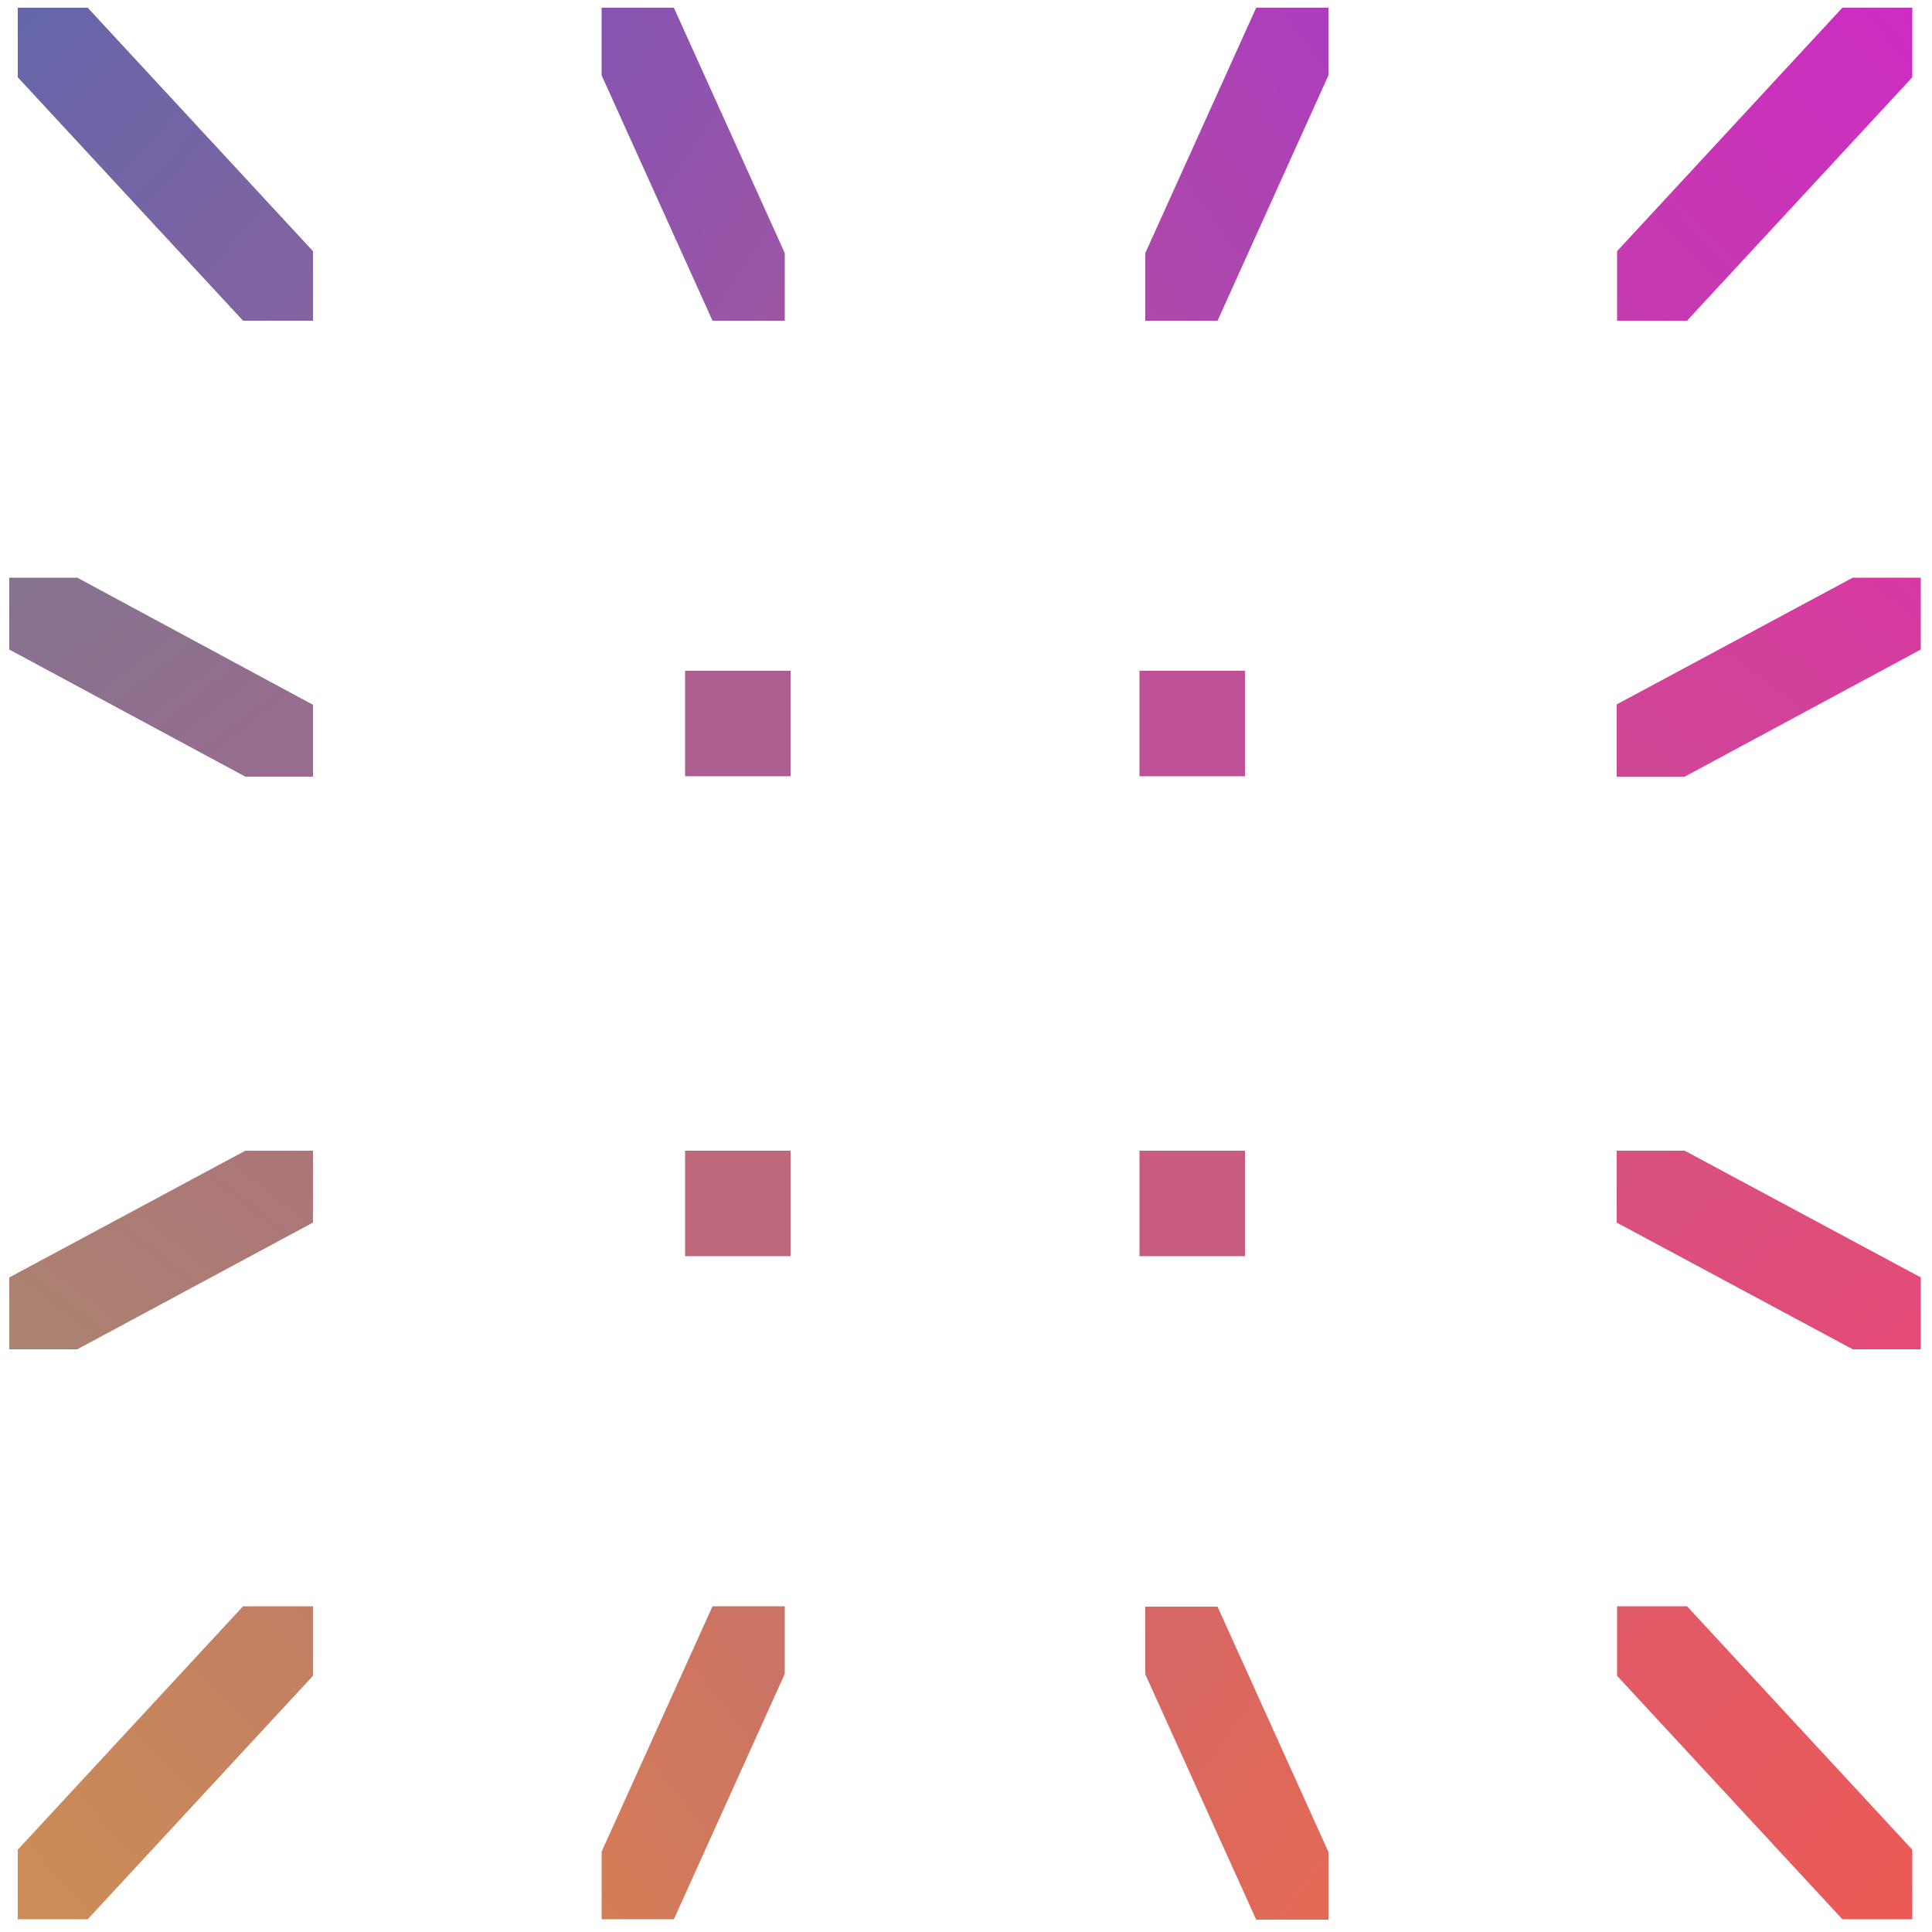
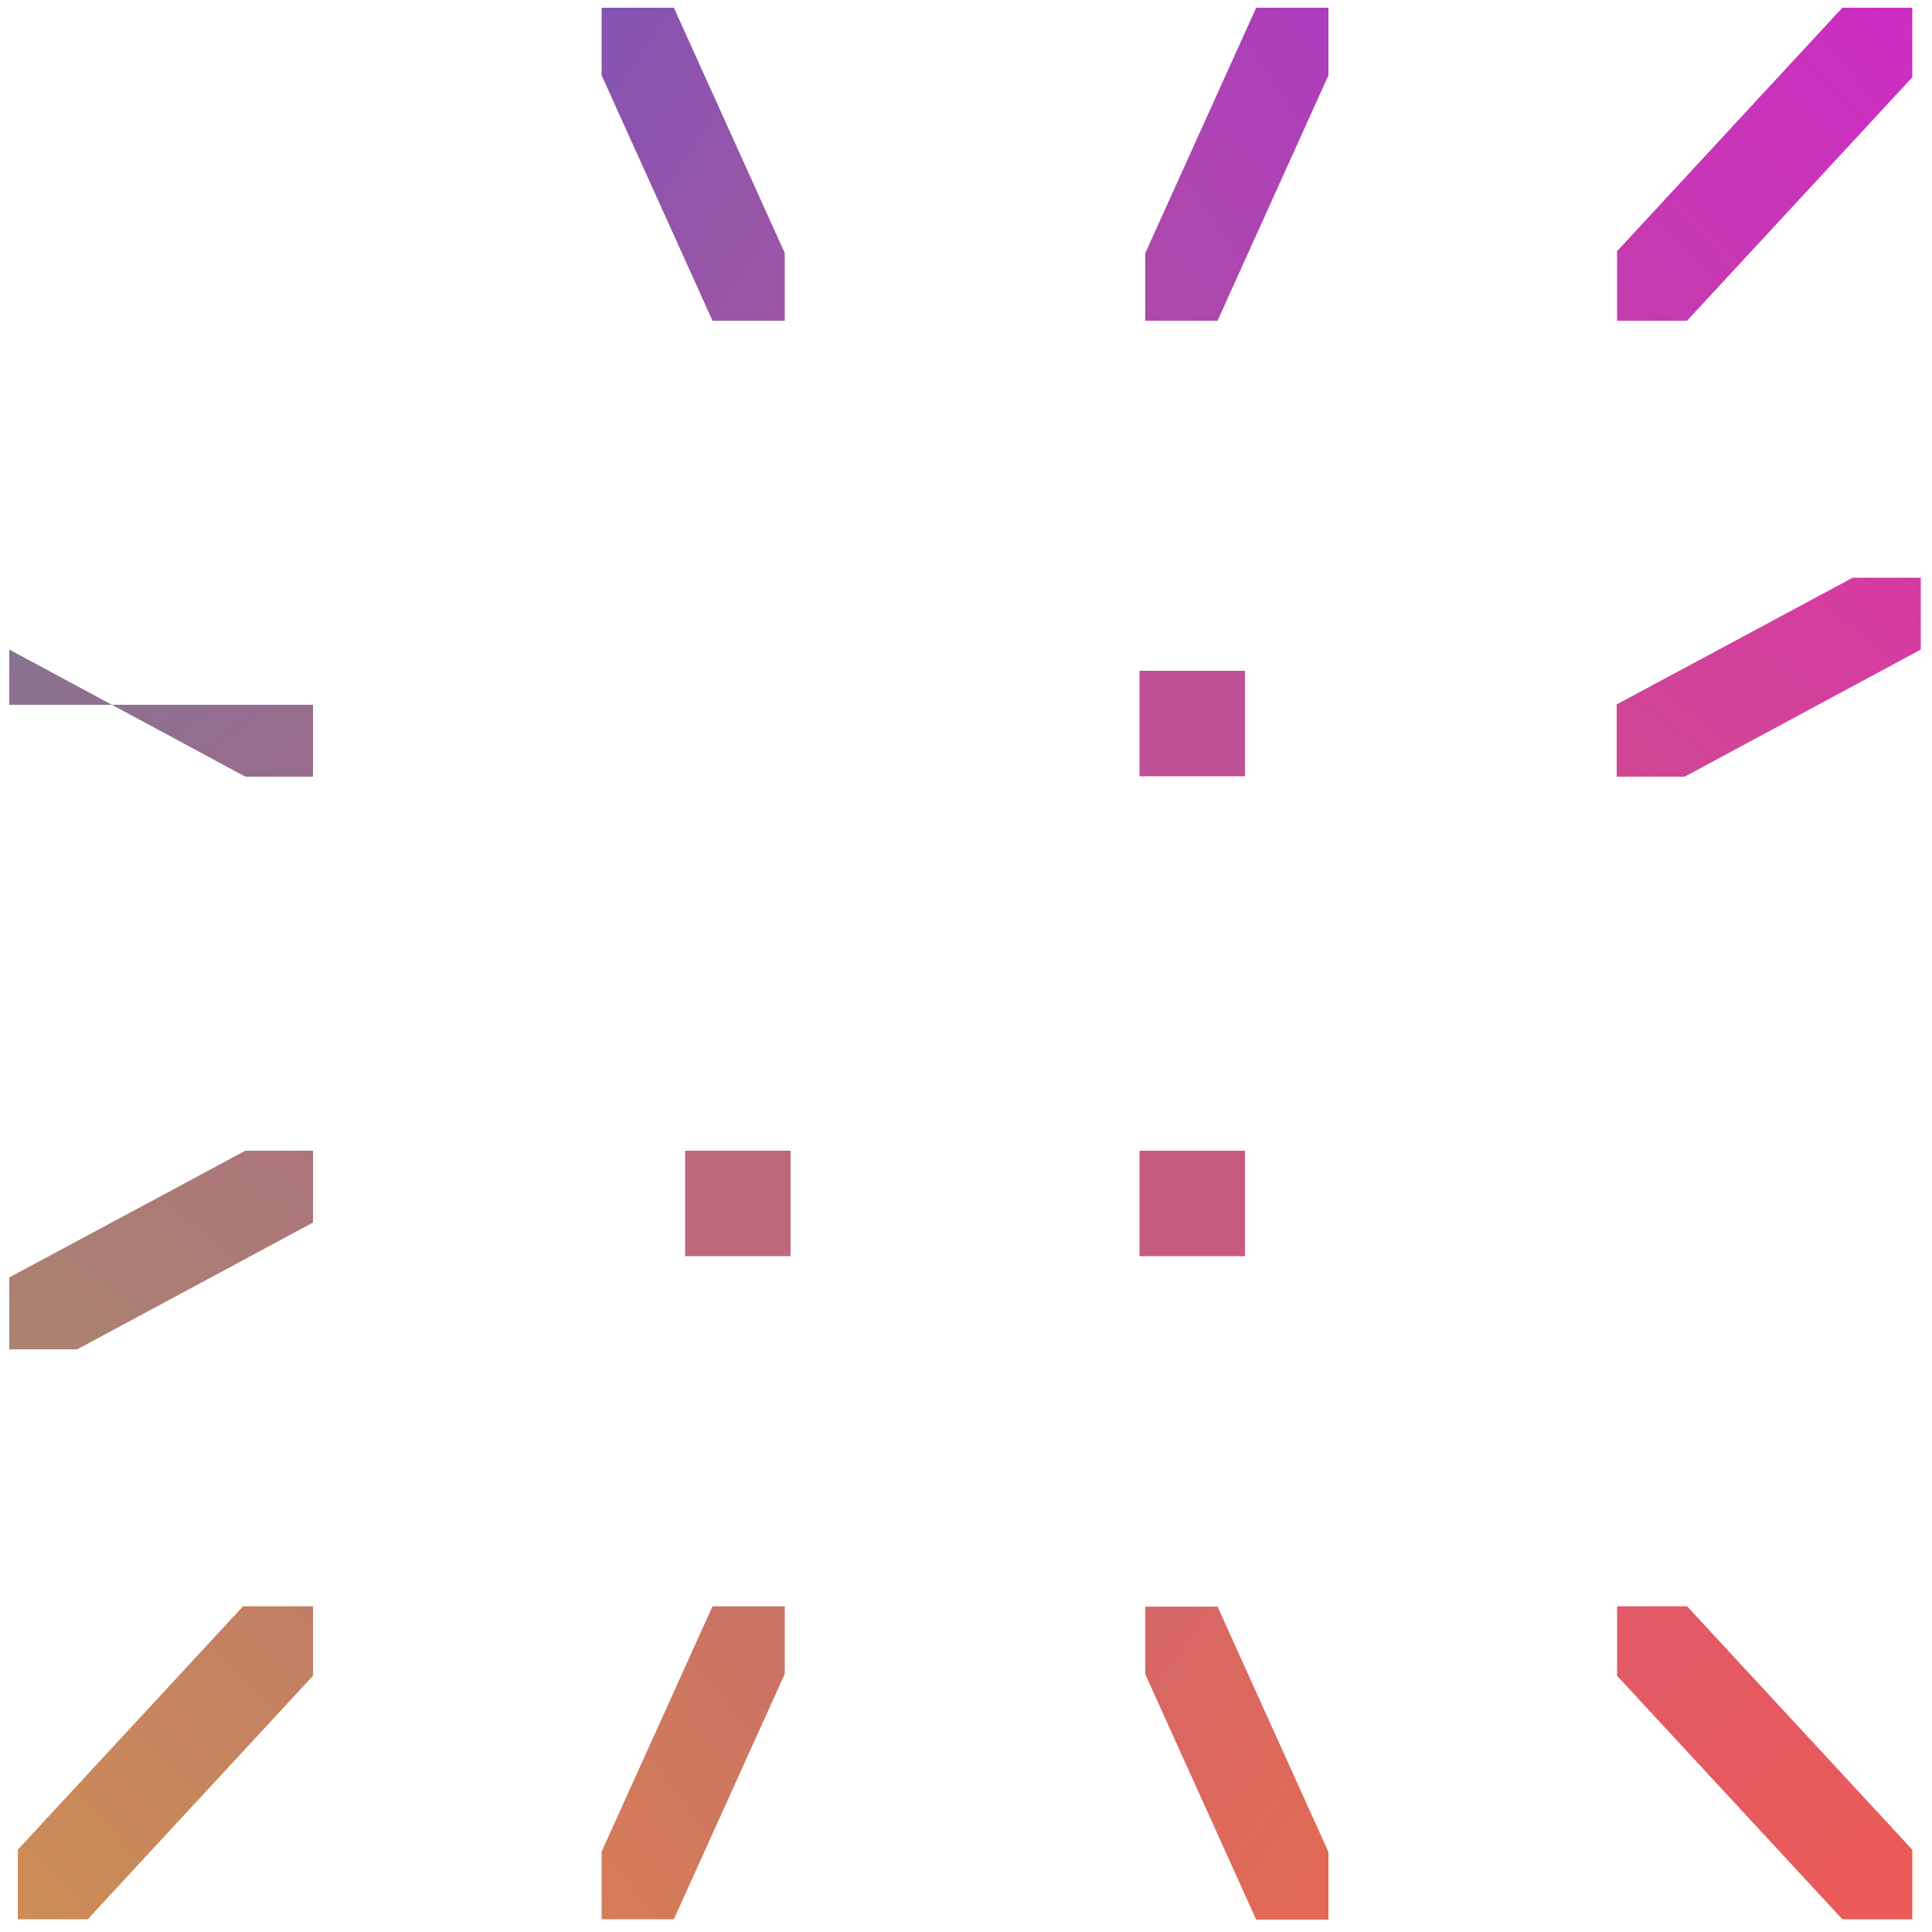
<svg xmlns="http://www.w3.org/2000/svg" version="1.1" id="XNS" x="0px" y="0px" viewBox="0 0 500 500" style="enable-background:new 0 0 500 500;" xml:space="preserve">
  <style type="text/css">
	.st0{fill:url(#SVGID_1_);}
	.st1{fill:url(#SVGID_2_);}
	.st2{fill:url(#SVGID_3_);}
	.st3{fill:url(#SVGID_4_);}
	.st4{fill:url(#SVGID_5_);}
	.st5{fill:url(#SVGID_6_);}
	.st6{fill:#BE5095;}
	.st7{fill:url(#SVGID_7_);}
	.st8{fill:url(#SVGID_8_);}
	.st9{fill:url(#SVGID_9_);}
	.st10{fill:url(#SVGID_10_);}
	.st11{fill:url(#SVGID_11_);}
	.st12{fill:#BD687B;}
	.st13{fill:url(#SVGID_12_);}
	.st14{fill:#AC5E90;}
	.st15{fill:#C85C7F;}
</style>
  <linearGradient id="SVGID_1_" gradientUnits="userSpaceOnUse" x1="83.225" y1="83.902" x2="2.41" y2="7.601" gradientTransform="matrix(1 0 0 -1 0 502)">
    <stop offset="0" style="stop-color:#C27E64" />
    <stop offset="1" style="stop-color:#CD8D56" />
  </linearGradient>
  <path class="st0" d="M4.6,478.7v18h18.1l58.3-63v-18H62.9L4.6,478.7z" />
  <linearGradient id="SVGID_2_" gradientUnits="userSpaceOnUse" x1="207.07" y1="66.748" x2="144.866" y2="19.546" gradientTransform="matrix(1 0 0 -1 0 502)">
    <stop offset="0" style="stop-color:#CB7365" />
    <stop offset="1" style="stop-color:#D57D56" />
  </linearGradient>
  <path class="st1" d="M174.4,496.7l28.7-63.5v-17.5h-18.7l-28.7,63.5v17.5H174.4z" />
  <linearGradient id="SVGID_3_" gradientUnits="userSpaceOnUse" x1="430.656" y1="213.638" x2="481.068" y2="148.308" gradientTransform="matrix(1 0 0 -1 0 502)">
    <stop offset="0" style="stop-color:#D75080" />
    <stop offset="1" style="stop-color:#E34B76" />
  </linearGradient>
-   <path class="st2" d="M497.1,349.2v-18.6L436,297.8h-17.6v18.6l61.1,32.8H497.1z" />
  <linearGradient id="SVGID_4_" gradientUnits="userSpaceOnUse" x1="432.925" y1="294.176" x2="484.625" y2="361.967" gradientTransform="matrix(1 0 0 -1 0 502)">
    <stop offset="0" style="stop-color:#CF4794" />
    <stop offset="1" style="stop-color:#D739A3" />
  </linearGradient>
  <path class="st3" d="M497.1,168.1v-18.6h-17.6l-61.1,32.8V201H436L497.1,168.1z" />
  <linearGradient id="SVGID_5_" gradientUnits="userSpaceOnUse" x1="144.293" y1="482.804" x2="210.668" y2="438.793" gradientTransform="matrix(1 0 0 -1 0 502)">
    <stop offset="0" style="stop-color:#8554B2" />
    <stop offset="1" style="stop-color:#9C55A5" />
  </linearGradient>
  <path class="st4" d="M155.7,2v17.5l28.7,63.5h18.7V65.5L174.4,2H155.7z" />
  <linearGradient id="SVGID_6_" gradientUnits="userSpaceOnUse" x1="417.781" y1="422.834" x2="497.052" y2="497.675" gradientTransform="matrix(1 0 0 -1 0 502)">
    <stop offset="0" style="stop-color:#C43CAE" />
    <stop offset="1" style="stop-color:#CD2CC3" />
  </linearGradient>
  <path class="st5" d="M494.9,20V2h-18.1l-58.3,63v18h18.1L494.9,20z" />
  <path class="st6" d="M322.2,173.6h-27.3v27.3h27.3V173.6z" />
  <linearGradient id="SVGID_7_" gradientUnits="userSpaceOnUse" x1="286.913" y1="70.035" x2="348.622" y2="24.846" gradientTransform="matrix(1 0 0 -1 0 502)">
    <stop offset="0" style="stop-color:#D66766" />
    <stop offset="1" style="stop-color:#E26A55" />
  </linearGradient>
  <path class="st7" d="M296.4,415.8v17.5l28.7,63.5h18.7v-17.5l-28.7-63.5H296.4z" />
  <linearGradient id="SVGID_8_" gradientUnits="userSpaceOnUse" x1="285.204" y1="434.763" x2="349.411" y2="480.363" gradientTransform="matrix(1 0 0 -1 0 502)">
    <stop offset="0" style="stop-color:#AD4AA9" />
    <stop offset="1" style="stop-color:#AD3EBB" />
  </linearGradient>
  <path class="st8" d="M343.8,2h-18.7l-28.7,63.5v17.5h18.7l28.7-63.5V2z" />
  <linearGradient id="SVGID_9_" gradientUnits="userSpaceOnUse" x1="416.239" y1="83.902" x2="497.053" y2="7.601" gradientTransform="matrix(1 0 0 -1 0 502)">
    <stop offset="0" style="stop-color:#E15A68" />
    <stop offset="1" style="stop-color:#EB5A55" />
  </linearGradient>
  <path class="st9" d="M494.9,496.7v-18l-58.3-63h-18.1v18l58.3,63H494.9z" />
  <linearGradient id="SVGID_10_" gradientUnits="userSpaceOnUse" x1="69.252" y1="213.489" x2="18.414" y2="148.916" gradientTransform="matrix(1 0 0 -1 0 502)">
    <stop offset="0" style="stop-color:#AC757A" />
    <stop offset="1" style="stop-color:#AC8270" />
  </linearGradient>
  <path class="st10" d="M2.4,330.6v18.6H20L81,316.4v-18.6H63.5L2.4,330.6z" />
  <linearGradient id="SVGID_11_" gradientUnits="userSpaceOnUse" x1="2.413" y1="497.676" x2="82.965" y2="421.624" gradientTransform="matrix(1 0 0 -1 0 502)">
    <stop offset="0" style="stop-color:#6466AA" />
    <stop offset="1" style="stop-color:#8563A1" />
  </linearGradient>
-   <path class="st11" d="M4.6,2v18l58.3,63H81V65L22.7,2L4.6,2z" />
  <path class="st12" d="M177.3,325.1h27.3v-27.3h-27.3V325.1z" />
  <linearGradient id="SVGID_12_" gradientUnits="userSpaceOnUse" x1="15.662" y1="361.007" x2="65.019" y2="296.091" gradientTransform="matrix(1 0 0 -1 0 502)">
    <stop offset="0" style="stop-color:#857390" />
    <stop offset="1" style="stop-color:#986C8D" />
  </linearGradient>
-   <path class="st13" d="M2.4,149.5v18.6L63.5,201H81v-18.6L20,149.5H2.4z" />
-   <path class="st14" d="M177.3,200.9h27.3v-27.3h-27.3V200.9z" />
+   <path class="st13" d="M2.4,149.5v18.6L63.5,201H81v-18.6H2.4z" />
  <path class="st15" d="M322.2,297.8h-27.3v27.3h27.3V297.8z" />
</svg>